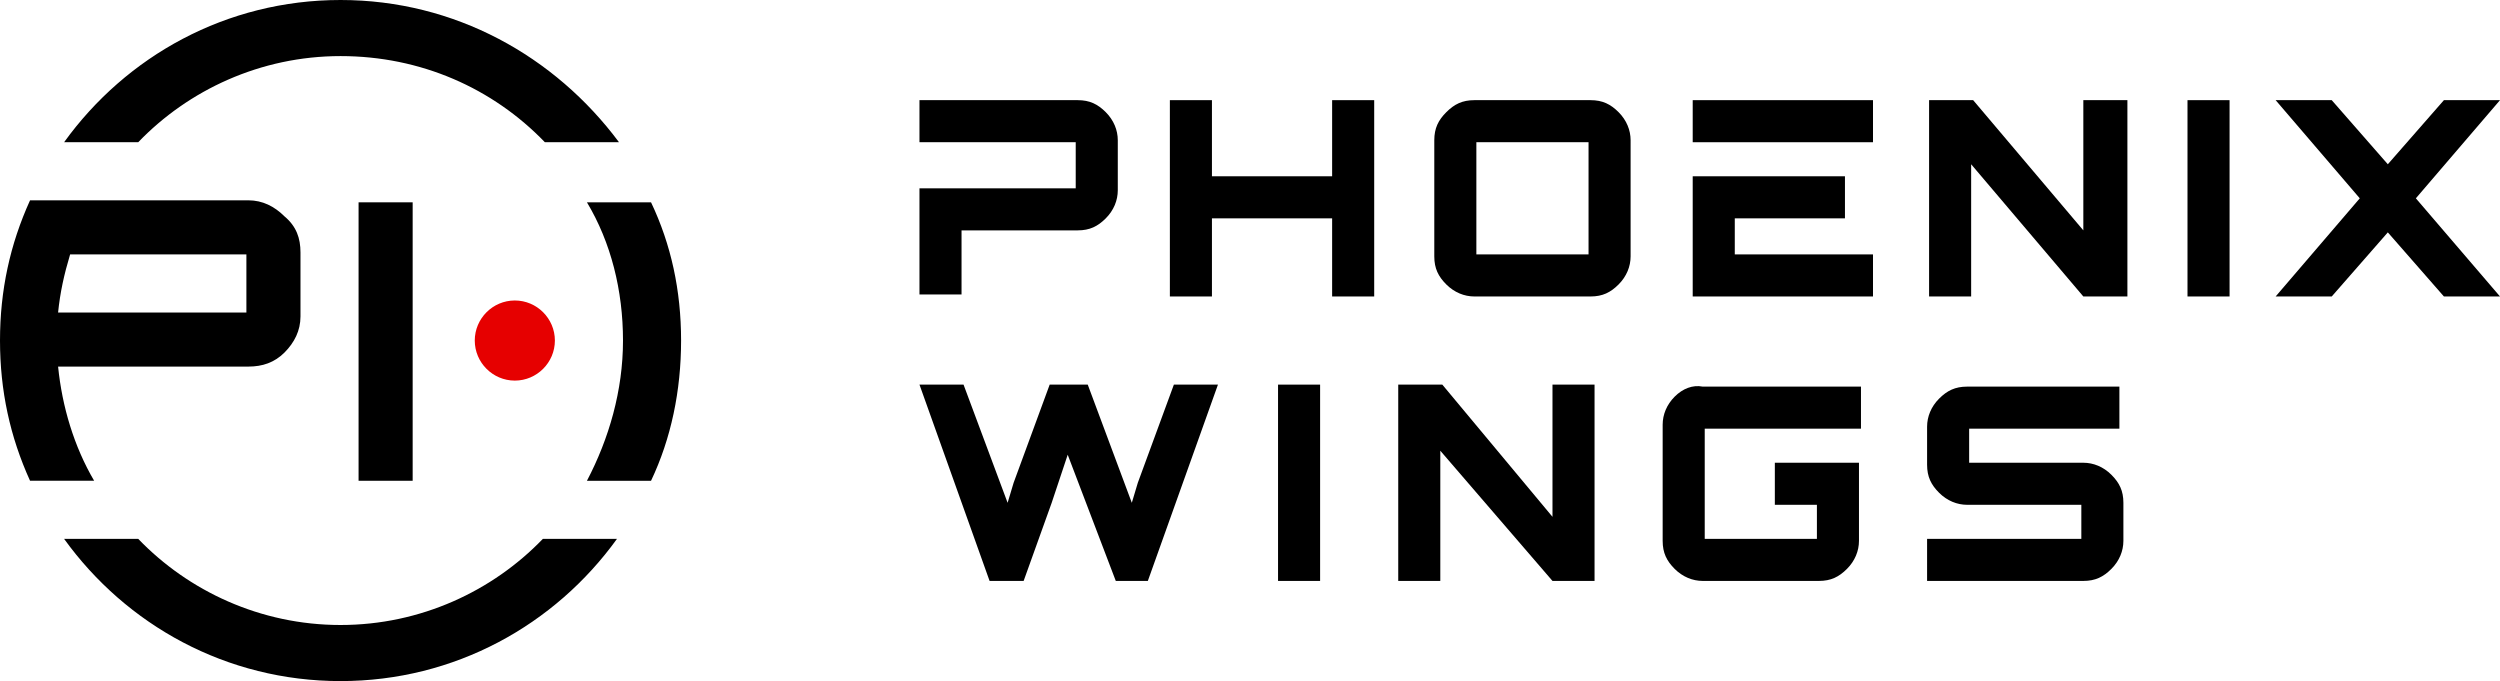
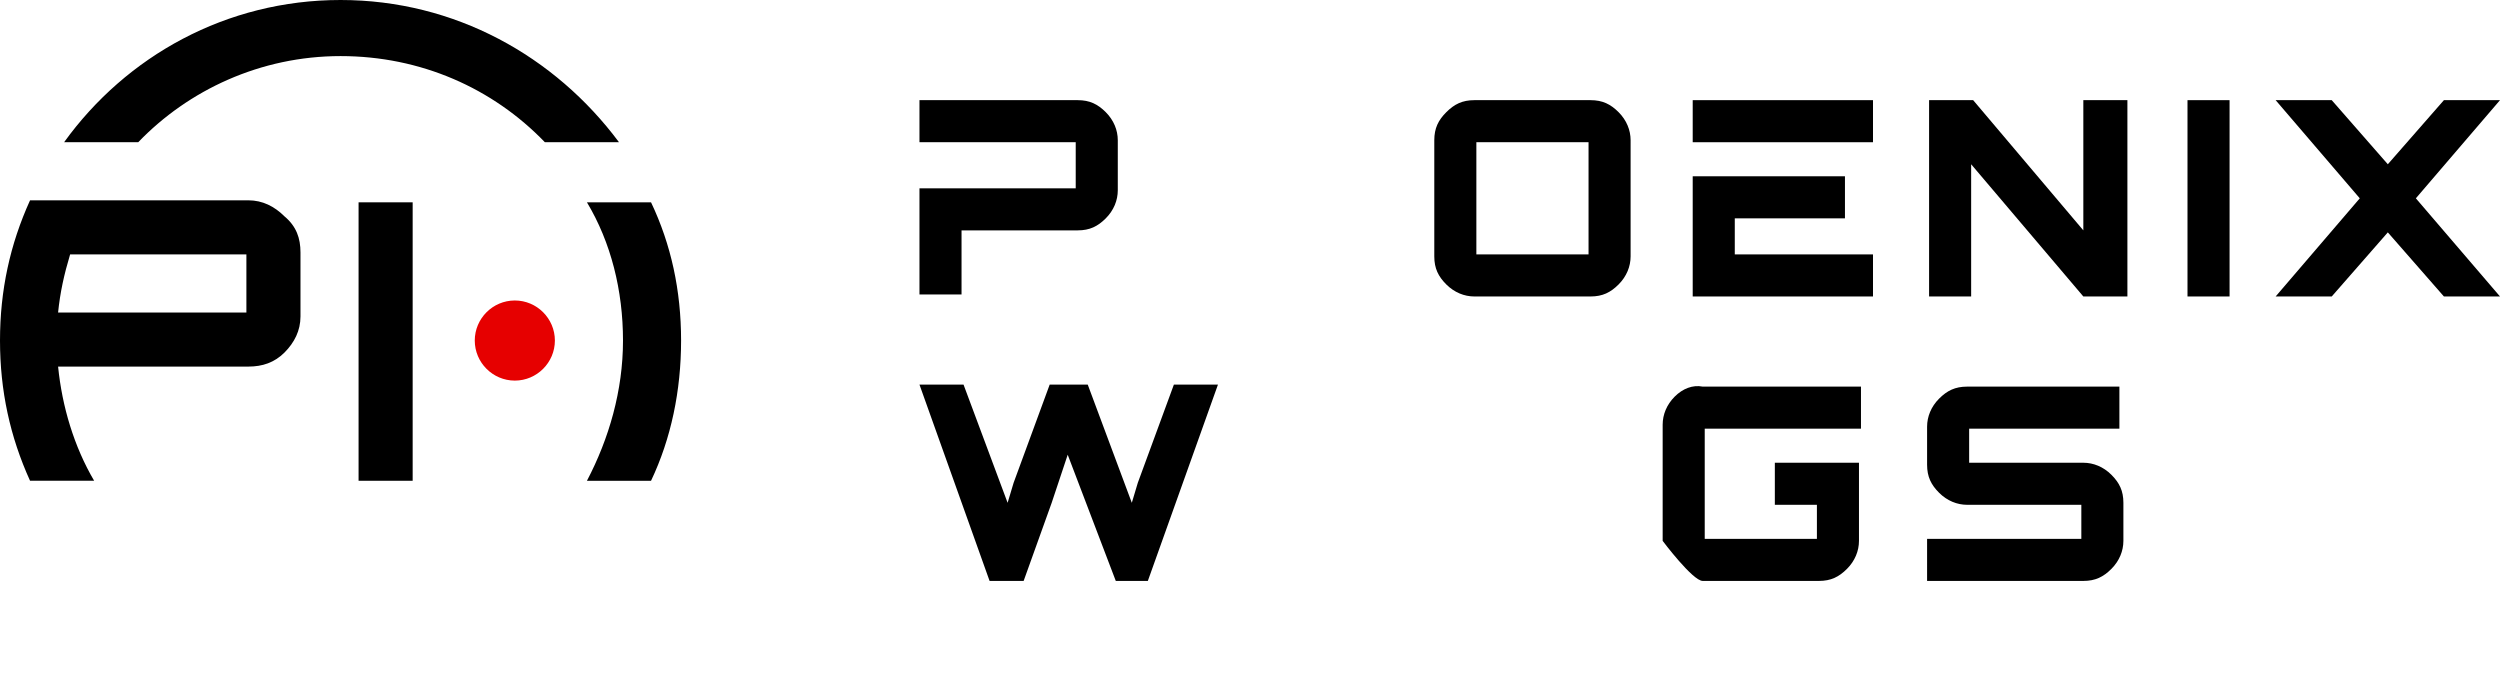
<svg xmlns="http://www.w3.org/2000/svg" version="1.1" id="Ebene_1" x="0px" y="0px" viewBox="0 0 124.8 34" style="enable-background:new 0 0 124.8 34;" xml:space="preserve">
  <style type="text/css">
	.st0{fill:none;}
	.st1{fill:#E60000;}
</style>
  <g id="Schonraum">
    <rect y="0" class="st0" width="124.8" height="34" />
  </g>
  <g id="Logo_00000172442031055268682560000011427724365818342053_">
    <g>
      <g>
        <polygon points="56.8,24.1 56.5,25.1 54.3,19.2 52.4,19.2 50.6,24.1 50.3,25.1 48.1,19.2 45.9,19.2 49.4,29 51.1,29 52.5,25.1      53.3,22.7 55.7,29 57.3,29 60.8,19.2 58.6,19.2    " />
-         <rect x="63.8" y="19.2" width="2.1" height="9.8" />
-         <polygon points="77.5,25.8 72,19.2 69.8,19.2 69.8,29 71.9,29 71.9,22.5 77.5,29 79.6,29 79.6,19.2 77.5,19.2    " />
-         <path d="M83.6,19.8c-0.4,0.4-0.6,0.9-0.6,1.4V27c0,0.6,0.2,1,0.6,1.4S84.5,29,85,29h5.8c0.6,0,1-0.2,1.4-0.6     c0.4-0.4,0.6-0.9,0.6-1.4v-3.9h-4.2v2.1h2.1v1.7h-5.6v-5.5h7.8v-2.1H85C84.5,19.2,84,19.4,83.6,19.8z" />
+         <path d="M83.6,19.8c-0.4,0.4-0.6,0.9-0.6,1.4V27S84.5,29,85,29h5.8c0.6,0,1-0.2,1.4-0.6     c0.4-0.4,0.6-0.9,0.6-1.4v-3.9h-4.2v2.1h2.1v1.7h-5.6v-5.5h7.8v-2.1H85C84.5,19.2,84,19.4,83.6,19.8z" />
        <path d="M105.4,23.7c-0.4-0.4-0.9-0.6-1.4-0.6h-5.7v-1.7h7.5v-2.1h-7.6c-0.6,0-1,0.2-1.4,0.6s-0.6,0.9-0.6,1.4v1.9     c0,0.6,0.2,1,0.6,1.4c0.4,0.4,0.9,0.6,1.4,0.6h5.7v1.7h-7.7V29h7.8c0.6,0,1-0.2,1.4-0.6c0.4-0.4,0.6-0.9,0.6-1.4v-1.9     C106,24.5,105.8,24.1,105.4,23.7z" />
      </g>
      <g>
-         <polygon points="66.5,8.8 60.5,8.8 60.5,5 58.4,5 58.4,14.8 60.5,14.8 60.5,10.9 66.5,10.9 66.5,14.8 68.6,14.8 68.6,5 66.5,5         " />
        <path d="M79.4,5h-5.8c-0.6,0-1,0.2-1.4,0.6S71.6,6.4,71.6,7v5.8c0,0.6,0.2,1,0.6,1.4c0.4,0.4,0.9,0.6,1.4,0.6h5.8     c0.6,0,1-0.2,1.4-0.6c0.4-0.4,0.6-0.9,0.6-1.4V7c0-0.5-0.2-1-0.6-1.4C80.4,5.2,80,5,79.4,5z M79.3,12.7h-5.6V7.1h5.6V12.7z" />
        <g>
          <polygon points="86.6,10.9 92.1,10.9 92.1,8.8 84.5,8.8 84.5,14.8 93.5,14.8 93.5,12.7 86.6,12.7     " />
          <rect x="84.5" y="5" width="9" height="2.1" />
        </g>
        <polygon points="104,11.5 98.5,5 96.3,5 96.3,14.8 98.4,14.8 98.4,8.2 104,14.8 106.2,14.8 106.2,5 104,5    " />
        <rect x="109.2" y="5" width="2.1" height="9.8" />
        <polygon points="124.8,5 122,5 120.6,6.6 119.2,8.2 116.4,5 113.6,5 117.8,9.9 113.6,14.8 116.4,14.8 119.2,11.6 122,14.8      124.8,14.8 120.6,9.9    " />
        <path d="M53.8,5h-7.9v2.1h7.8v2.3h-7.8v5.3H48v-3.2l5.8,0c0.6,0,1-0.2,1.4-0.6c0.4-0.4,0.6-0.9,0.6-1.4V7c0-0.5-0.2-1-0.6-1.4     C54.8,5.2,54.4,5,53.8,5z" />
      </g>
    </g>
    <g>
      <path class="st1" d="M27.7,17c0,1.1-0.9,2-2,2s-2-0.9-2-2s0.9-2,2-2S27.7,15.9,27.7,17" />
      <g>
        <path d="M17,2.8c4,0,7.6,1.6,10.2,4.3h3.7C27.7,2.8,22.7,0,17,0S6.3,2.8,3.2,7.1h3.7C9.4,4.5,13,2.8,17,2.8z" />
        <path d="M32.5,10.1h-3.2c1.2,2,1.8,4.4,1.8,6.9c0,2.5-0.7,4.9-1.8,7h3.2c1-2.1,1.5-4.5,1.5-7C34,14.5,33.5,12.2,32.5,10.1z" />
        <path d="M2.9,18.3l9.5,0c0.7,0,1.3-0.2,1.8-0.7c0.5-0.5,0.8-1.1,0.8-1.8v-3.2c0-0.7-0.2-1.3-0.8-1.8c-0.5-0.5-1.1-0.8-1.8-0.8     H1.5C0.5,12.2,0,14.5,0,17s0.5,4.8,1.5,7h3.2C3.7,22.3,3.1,20.3,2.9,18.3z M3.5,12.7h8.8v2.9H2.9C3,14.6,3.2,13.7,3.5,12.7z" />
-         <path d="M17,31.2c-4,0-7.6-1.7-10.1-4.3H3.2C6.3,31.2,11.3,34,17,34s10.7-2.8,13.8-7.1h-3.7C24.6,29.5,21,31.2,17,31.2z" />
        <rect x="17.9" y="10.1" width="2.7" height="13.9" />
      </g>
    </g>
  </g>
  <g id="Hilfslinien">
</g>
</svg>